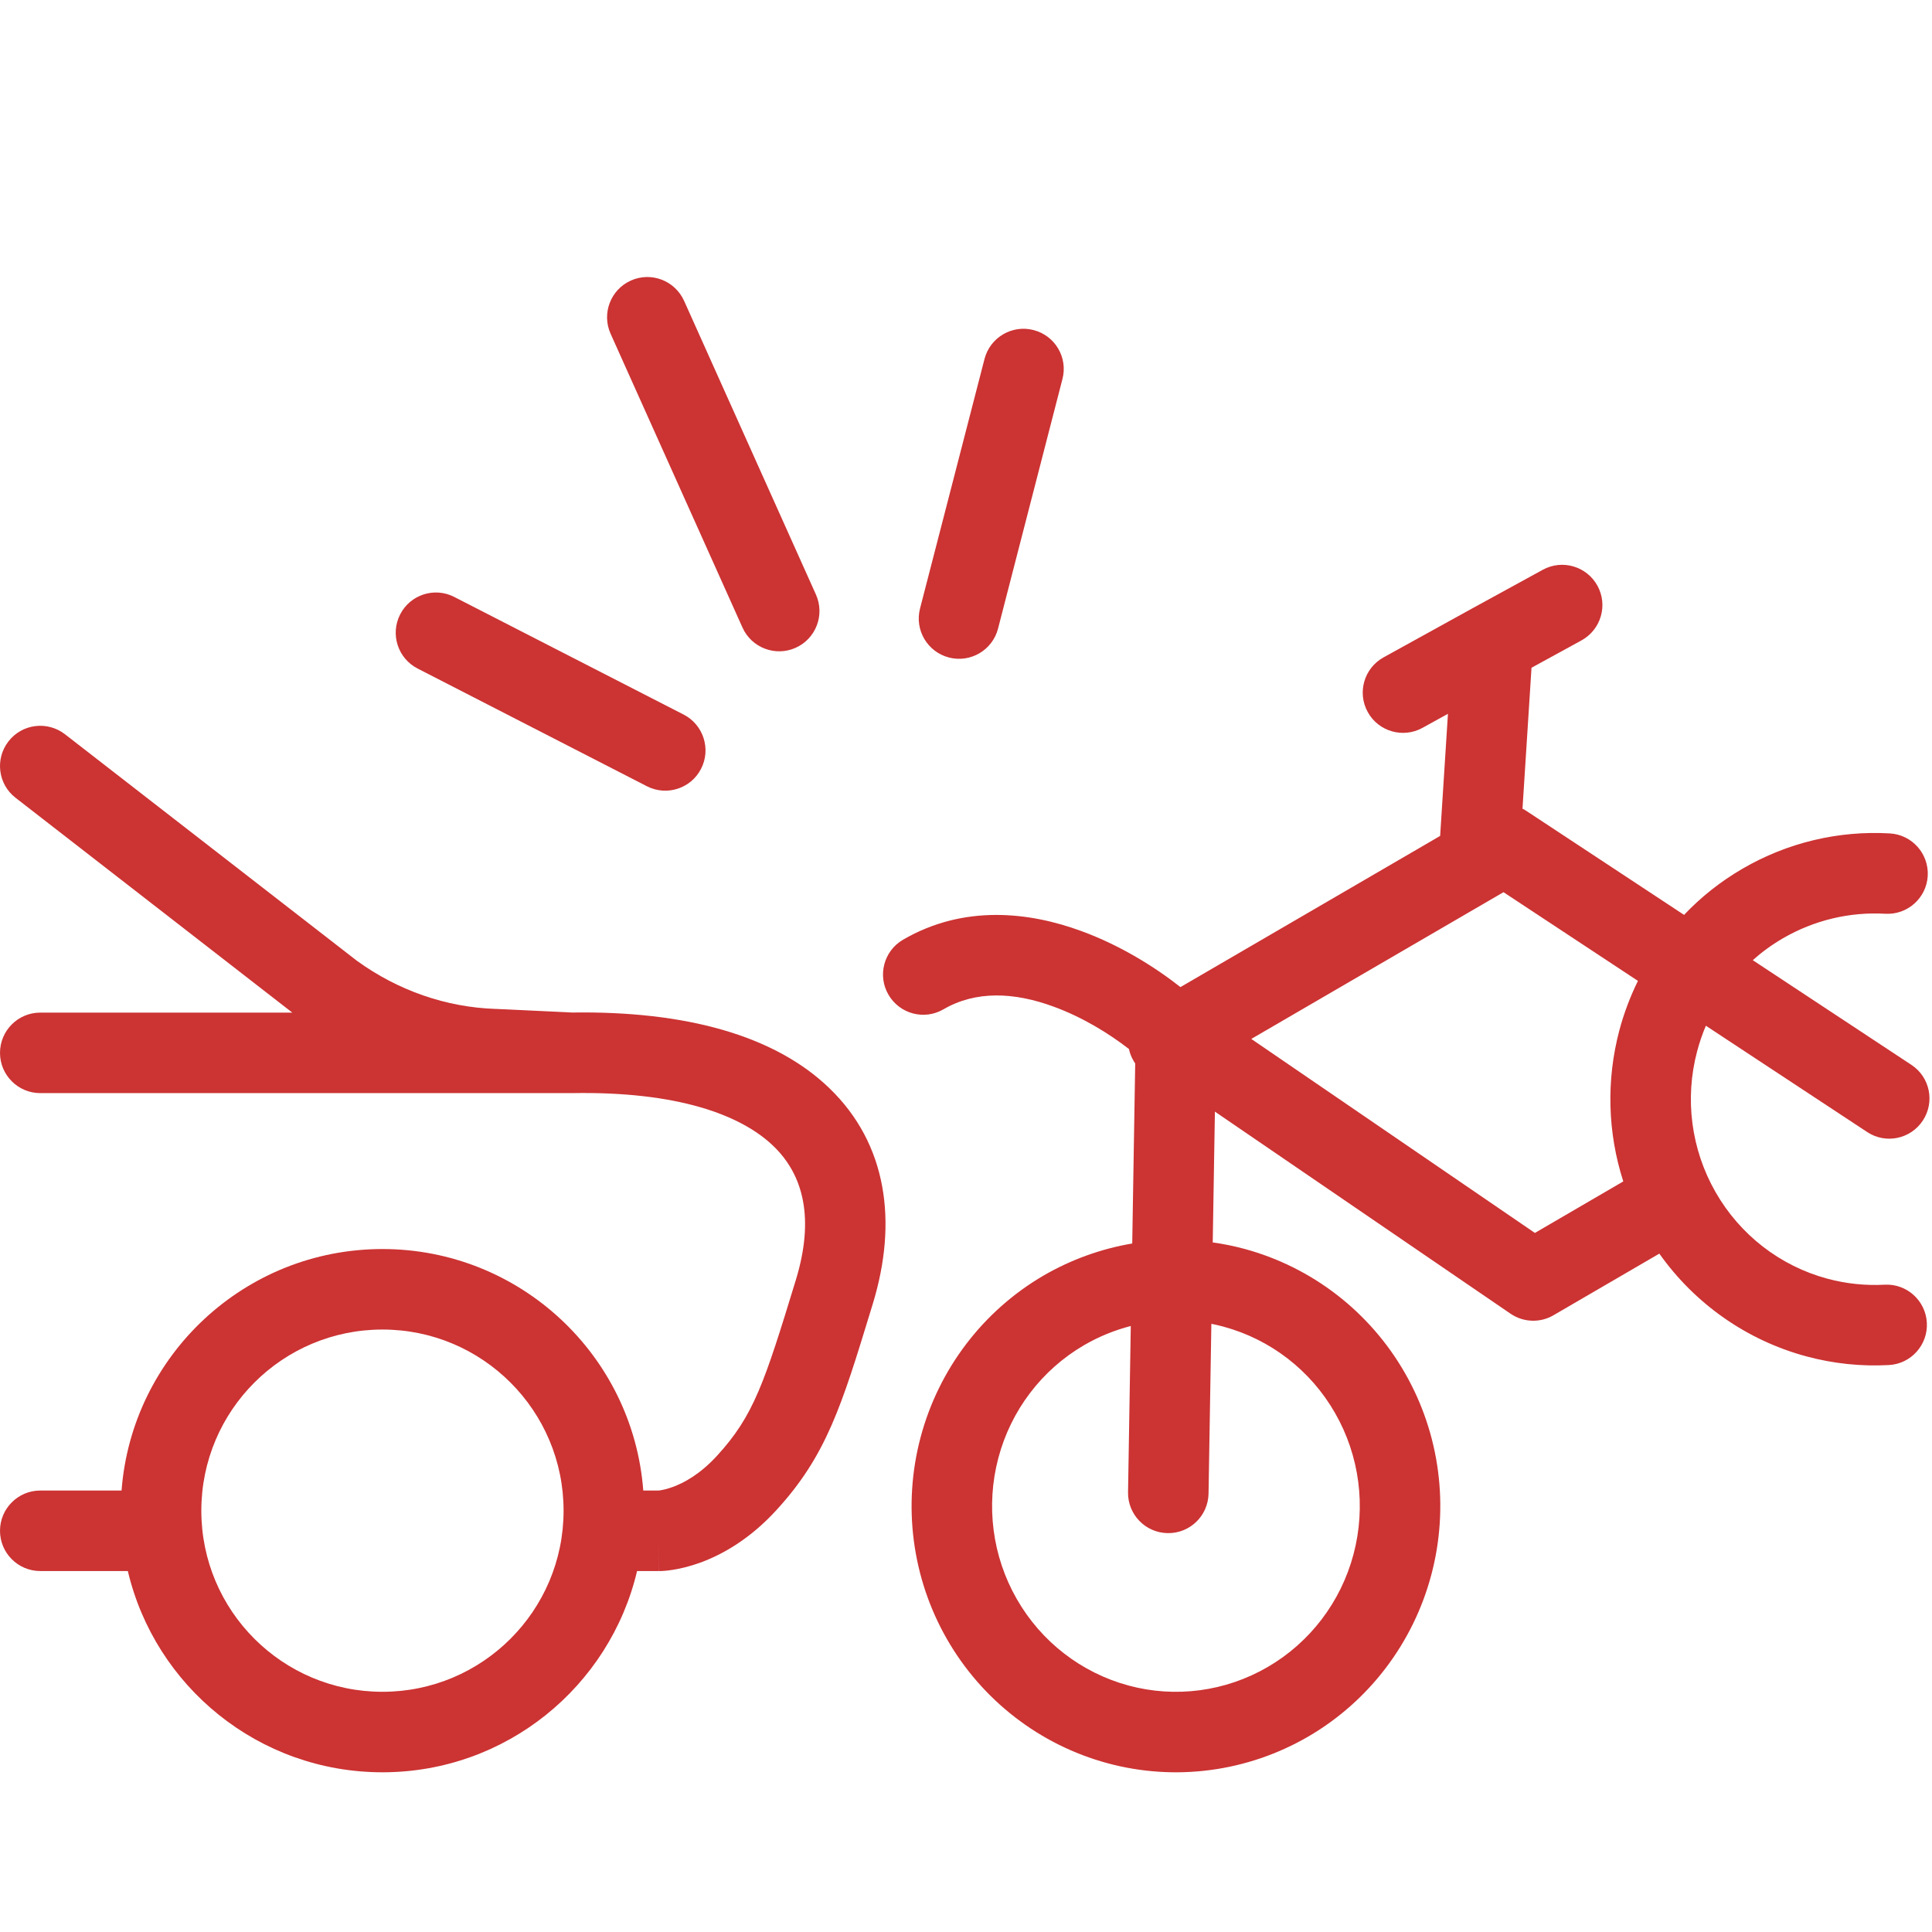
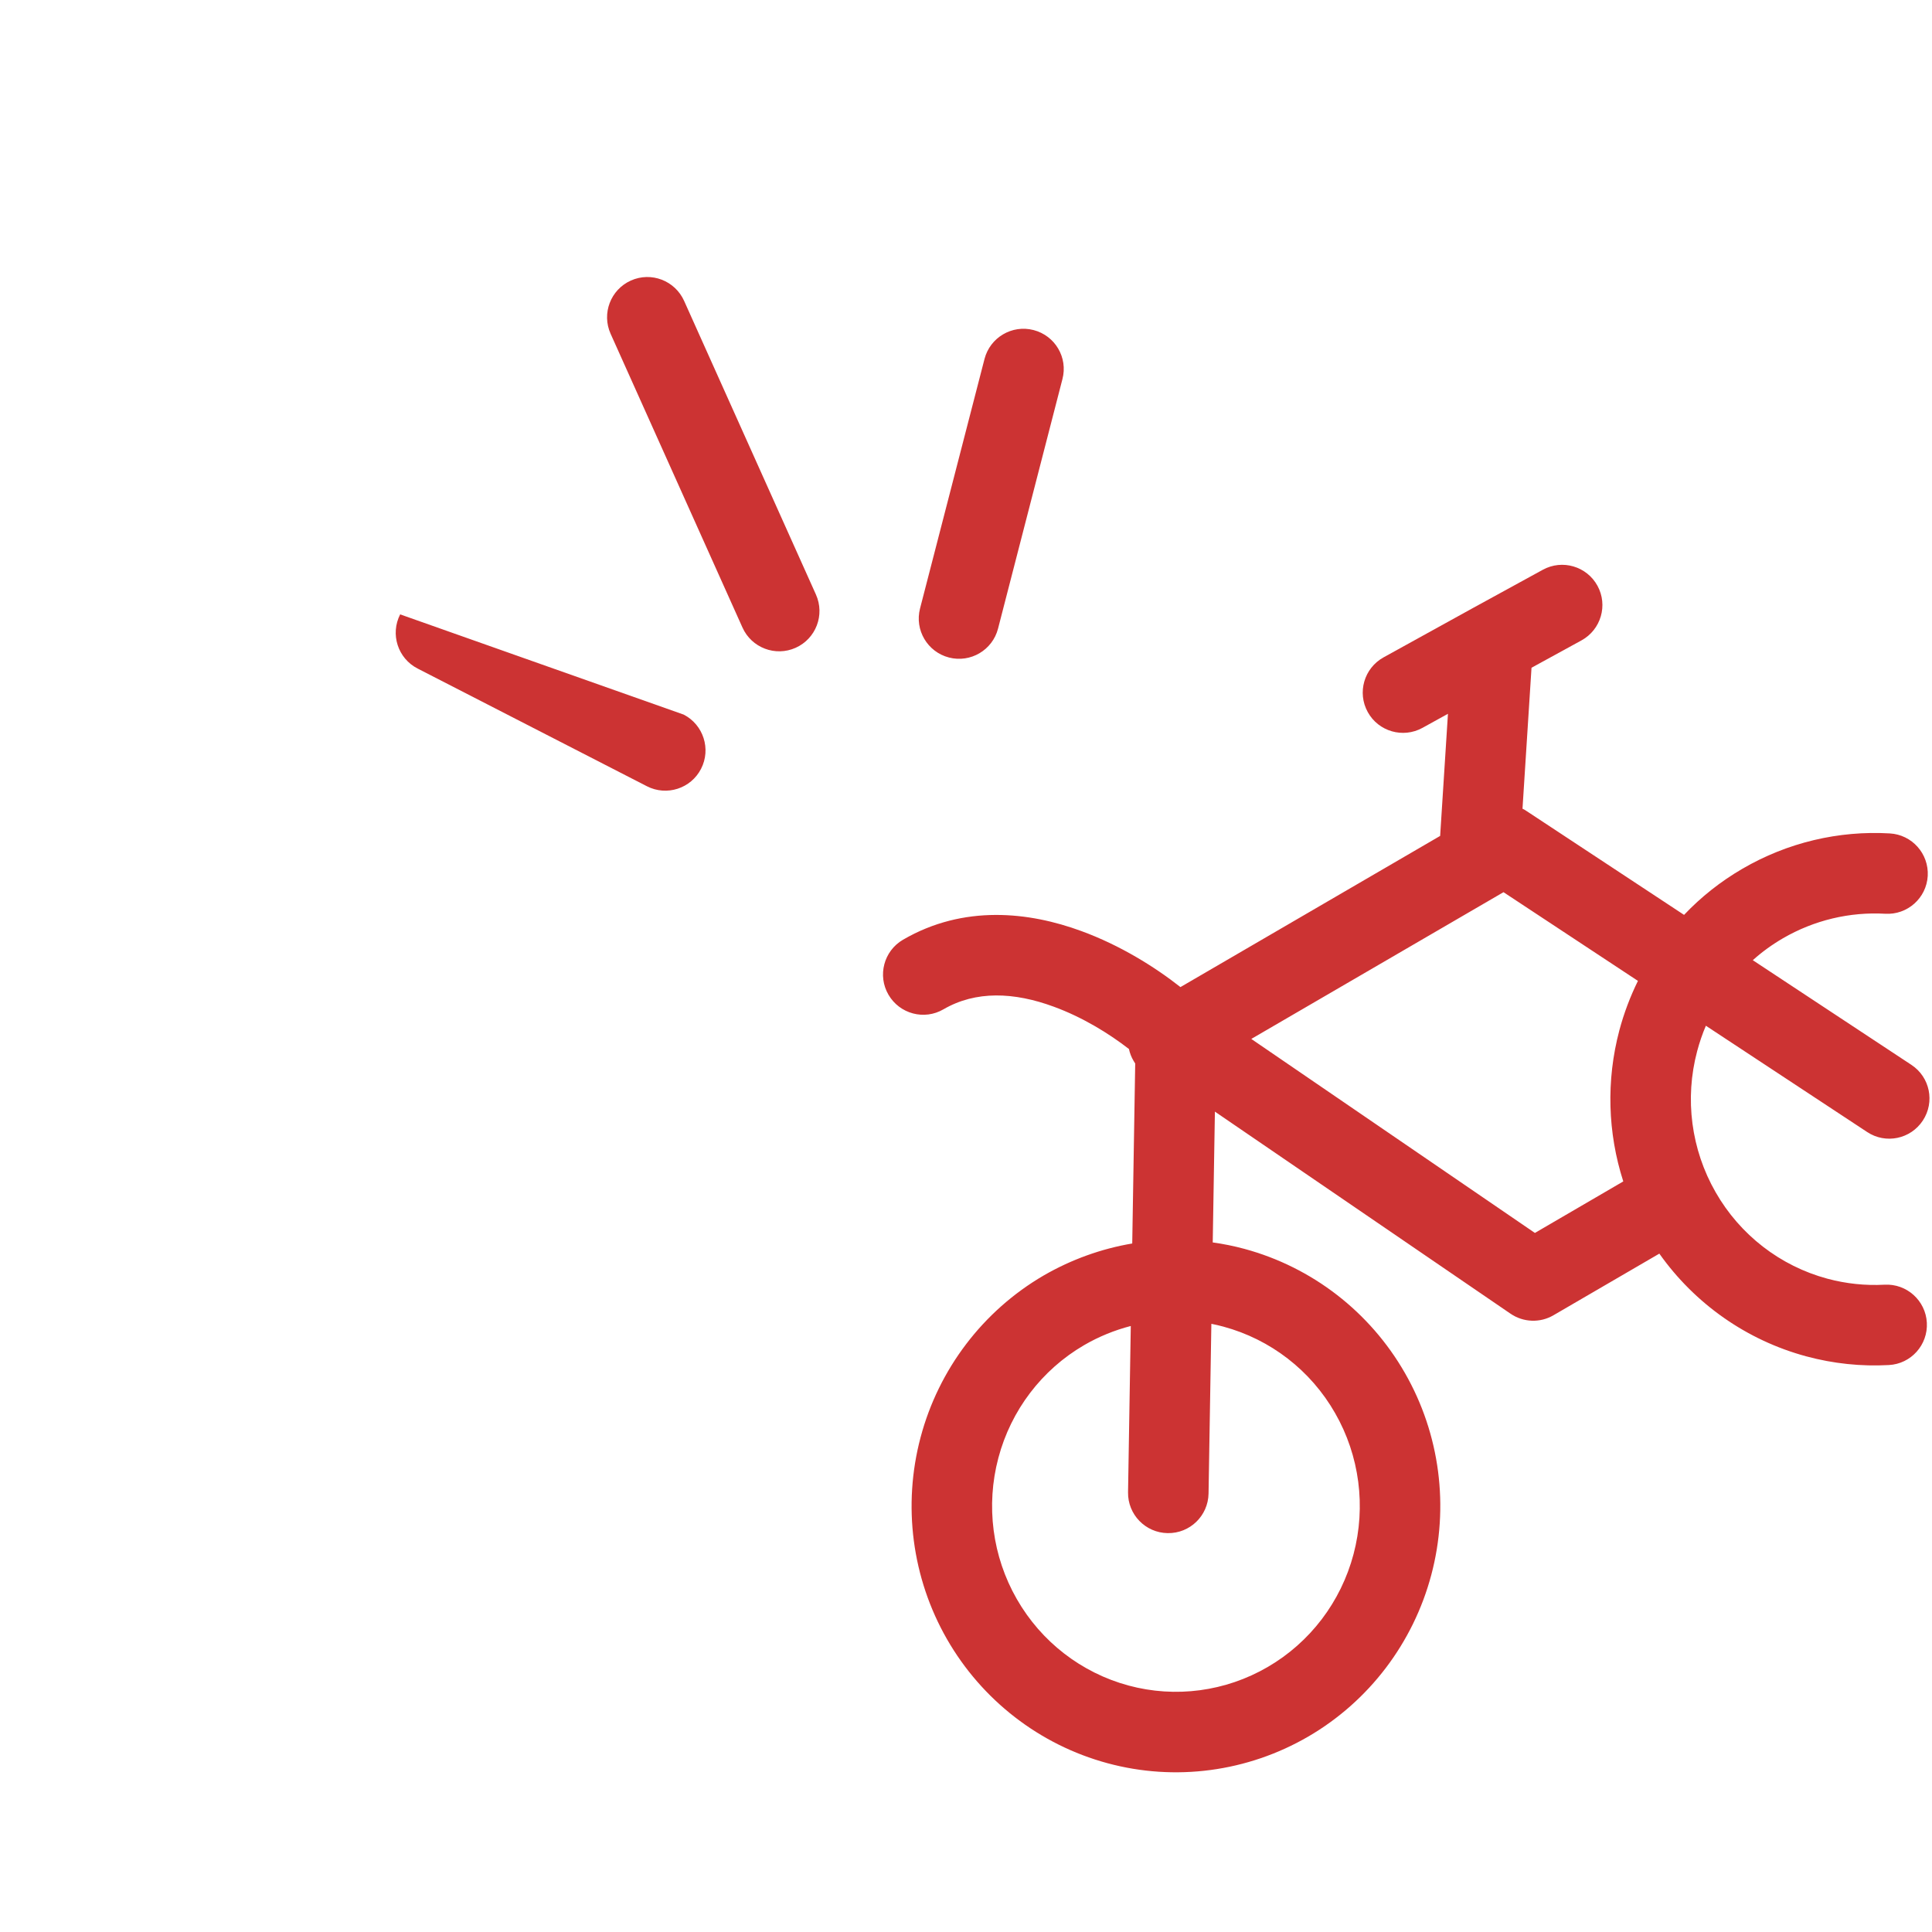
<svg xmlns="http://www.w3.org/2000/svg" width="24" height="24" viewBox="0 0 24 24" fill="none">
  <g clip-path="url(#clip0_1658_1121)">
-     <path fill-rule="evenodd" clip-rule="evenodd" d="M0.105 9.21C0.274 8.991 0.588 8.952 0.807 9.121L4.432 11.934C4.947 12.307 5.543 12.512 6.152 12.533L6.159 12.533L7.106 12.578C8.515 12.557 9.623 12.861 10.303 13.518C11.02 14.209 11.153 15.178 10.843 16.194C10.835 16.218 10.828 16.242 10.821 16.266C10.457 17.458 10.266 18.083 9.644 18.76C9.314 19.121 8.972 19.312 8.698 19.412C8.563 19.461 8.446 19.487 8.358 19.501C8.314 19.508 8.277 19.512 8.248 19.514C8.233 19.515 8.221 19.515 8.211 19.516L8.197 19.516L8.192 19.516L8.189 19.516L8.188 19.516C8.188 19.516 8.187 19.516 8.187 19.016V19.516H7.914C7.575 20.95 6.287 22.016 4.751 22.016C3.214 22.016 1.926 20.95 1.588 19.516H0.5C0.224 19.516 2.34059e-05 19.292 2.34059e-05 19.016C2.34059e-05 18.74 0.224 18.516 0.5 18.516H1.51C1.638 16.838 3.04 15.516 4.751 15.516C6.461 15.516 7.864 16.838 7.991 18.516H8.177C8.182 18.516 8.191 18.515 8.204 18.513C8.235 18.508 8.288 18.497 8.356 18.472C8.491 18.423 8.694 18.317 8.907 18.084C9.362 17.588 9.495 17.181 9.886 15.901C10.12 15.136 9.981 14.597 9.609 14.238C9.204 13.847 8.412 13.556 7.107 13.579L7.098 13.579L0.5 13.579C0.224 13.579 2.34059e-05 13.355 2.34059e-05 13.079C2.34059e-05 12.803 0.224 12.579 0.5 12.579H3.631L0.194 9.911C-0.025 9.742 -0.064 9.428 0.105 9.21ZM4.751 16.516C3.508 16.516 2.501 17.523 2.501 18.766C2.501 20.009 3.508 21.016 4.751 21.016C5.993 21.016 7.001 20.009 7.001 18.766C7.001 17.523 5.993 16.516 4.751 16.516Z" fill="#CC3333" />
    <path fill-rule="evenodd" clip-rule="evenodd" d="M19.844 7.276C19.977 7.518 19.888 7.822 19.646 7.955L19.025 8.295L18.913 10.046C18.932 10.055 18.951 10.066 18.968 10.078L20.92 11.365C21.131 11.142 21.375 10.949 21.645 10.792C22.204 10.466 22.841 10.316 23.476 10.353C23.752 10.369 23.962 10.605 23.947 10.881C23.931 11.157 23.694 11.367 23.419 11.351C22.979 11.326 22.537 11.43 22.148 11.656C22.014 11.734 21.888 11.825 21.774 11.928L23.744 13.228C23.975 13.38 24.038 13.69 23.886 13.92C23.734 14.151 23.424 14.215 23.194 14.062L21.191 12.742C21.148 12.843 21.112 12.948 21.083 13.057C20.925 13.649 21.008 14.28 21.312 14.81C21.615 15.34 22.114 15.726 22.699 15.884C22.933 15.947 23.173 15.972 23.41 15.959C23.686 15.944 23.921 16.156 23.936 16.431C23.951 16.707 23.739 16.943 23.464 16.957C23.121 16.976 22.775 16.94 22.438 16.849C21.697 16.649 21.053 16.195 20.613 15.573L19.297 16.339C19.131 16.436 18.923 16.428 18.764 16.319L15.092 13.809L15.065 15.434C15.197 15.452 15.329 15.479 15.459 15.514C16.301 15.742 17.018 16.297 17.453 17.057C17.888 17.816 18.005 18.718 17.78 19.564C17.555 20.41 17.006 21.133 16.252 21.572C15.497 22.011 14.599 22.131 13.757 21.903C12.915 21.675 12.198 21.12 11.763 20.361C11.328 19.602 11.211 18.7 11.436 17.854C11.661 17.008 12.21 16.285 12.964 15.845C13.308 15.646 13.681 15.512 14.065 15.447L14.102 13.211C14.095 13.201 14.088 13.19 14.082 13.179C14.054 13.132 14.035 13.082 14.024 13.031C13.778 12.84 13.448 12.636 13.089 12.505C12.597 12.324 12.123 12.304 11.72 12.538C11.482 12.677 11.176 12.596 11.037 12.357C10.898 12.119 10.979 11.813 11.217 11.674C11.972 11.234 12.786 11.328 13.433 11.566C13.914 11.742 14.344 12.01 14.664 12.262L17.89 10.384L17.987 8.867L17.67 9.042C17.428 9.175 17.124 9.087 16.991 8.846C16.857 8.604 16.945 8.3 17.187 8.166L18.303 7.55L19.165 7.078C19.407 6.945 19.711 7.034 19.844 7.276ZM18.677 11.083L15.544 12.906L19.067 15.316L20.165 14.676C19.971 14.073 19.951 13.422 20.116 12.8C20.173 12.586 20.251 12.38 20.347 12.185L18.677 11.083ZM14.047 16.472C13.846 16.524 13.651 16.603 13.467 16.71C12.943 17.015 12.559 17.518 12.402 18.111C12.245 18.703 12.327 19.334 12.631 19.864C12.934 20.394 13.434 20.78 14.018 20.938C14.602 21.096 15.224 21.013 15.748 20.708C16.273 20.403 16.657 19.899 16.814 19.307C16.971 18.715 16.889 18.084 16.585 17.554C16.282 17.023 15.782 16.638 15.198 16.48C15.148 16.466 15.098 16.455 15.048 16.445L15.013 18.554C15.008 18.83 14.781 19.05 14.505 19.045C14.229 19.041 14.008 18.813 14.013 18.537L14.047 16.472Z" fill="#CC3333" />
-     <path fill-rule="evenodd" clip-rule="evenodd" d="M7.837 3.485C8.089 3.372 8.384 3.485 8.498 3.737L10.136 7.386C10.249 7.638 10.136 7.934 9.884 8.047C9.632 8.16 9.336 8.047 9.223 7.795L7.585 4.146C7.472 3.894 7.585 3.598 7.837 3.485ZM4.971 7.632C5.097 7.386 5.399 7.289 5.644 7.416L8.493 8.877C8.738 9.003 8.835 9.305 8.709 9.55C8.583 9.796 8.282 9.893 8.036 9.767L5.188 8.305C4.942 8.179 4.845 7.878 4.971 7.632ZM12.839 4.1C13.107 4.169 13.268 4.442 13.198 4.709L12.398 7.809C12.329 8.076 12.056 8.237 11.789 8.168C11.521 8.099 11.36 7.826 11.429 7.559L12.23 4.459C12.299 4.192 12.572 4.031 12.839 4.1Z" fill="#CC3333" />
+     <path fill-rule="evenodd" clip-rule="evenodd" d="M7.837 3.485C8.089 3.372 8.384 3.485 8.498 3.737L10.136 7.386C10.249 7.638 10.136 7.934 9.884 8.047C9.632 8.16 9.336 8.047 9.223 7.795L7.585 4.146C7.472 3.894 7.585 3.598 7.837 3.485ZM4.971 7.632L8.493 8.877C8.738 9.003 8.835 9.305 8.709 9.55C8.583 9.796 8.282 9.893 8.036 9.767L5.188 8.305C4.942 8.179 4.845 7.878 4.971 7.632ZM12.839 4.1C13.107 4.169 13.268 4.442 13.198 4.709L12.398 7.809C12.329 8.076 12.056 8.237 11.789 8.168C11.521 8.099 11.36 7.826 11.429 7.559L12.23 4.459C12.299 4.192 12.572 4.031 12.839 4.1Z" fill="#CC3333" />
  </g>
  <defs>
    <clipPath id="clip0_1658_1121">
      <rect width="24" height="24" fill="white" />
    </clipPath>
  </defs>
</svg>